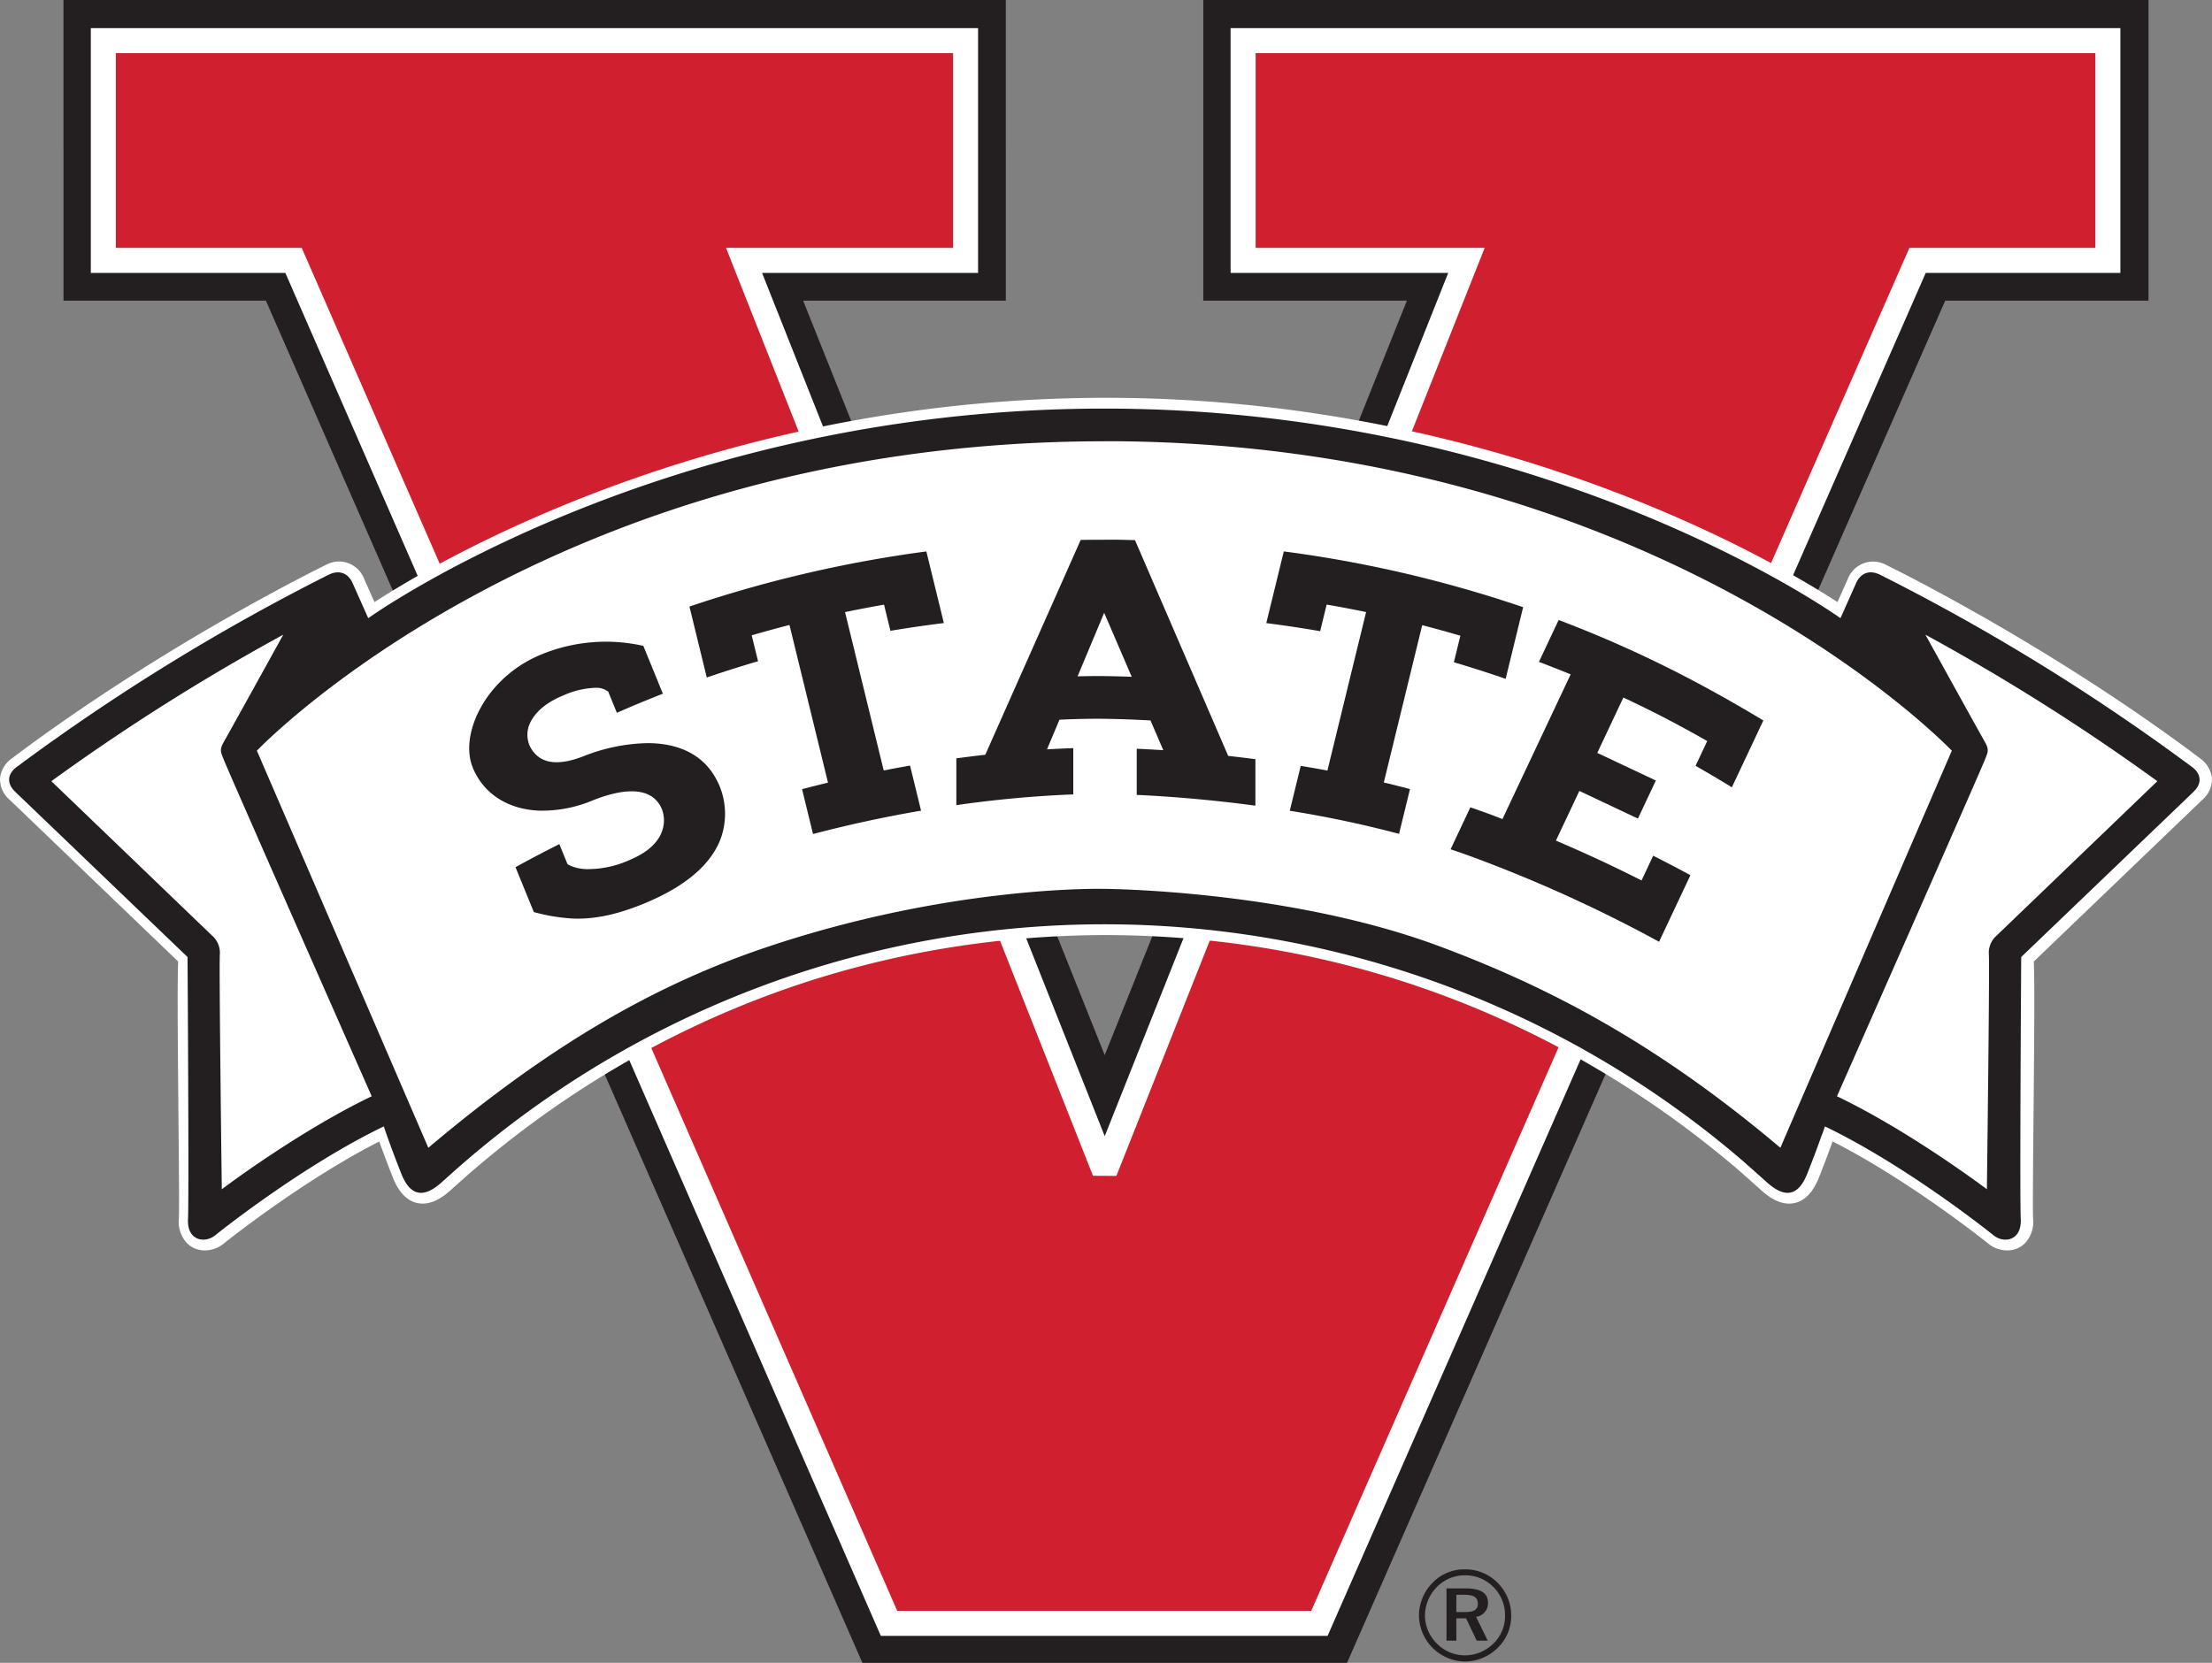
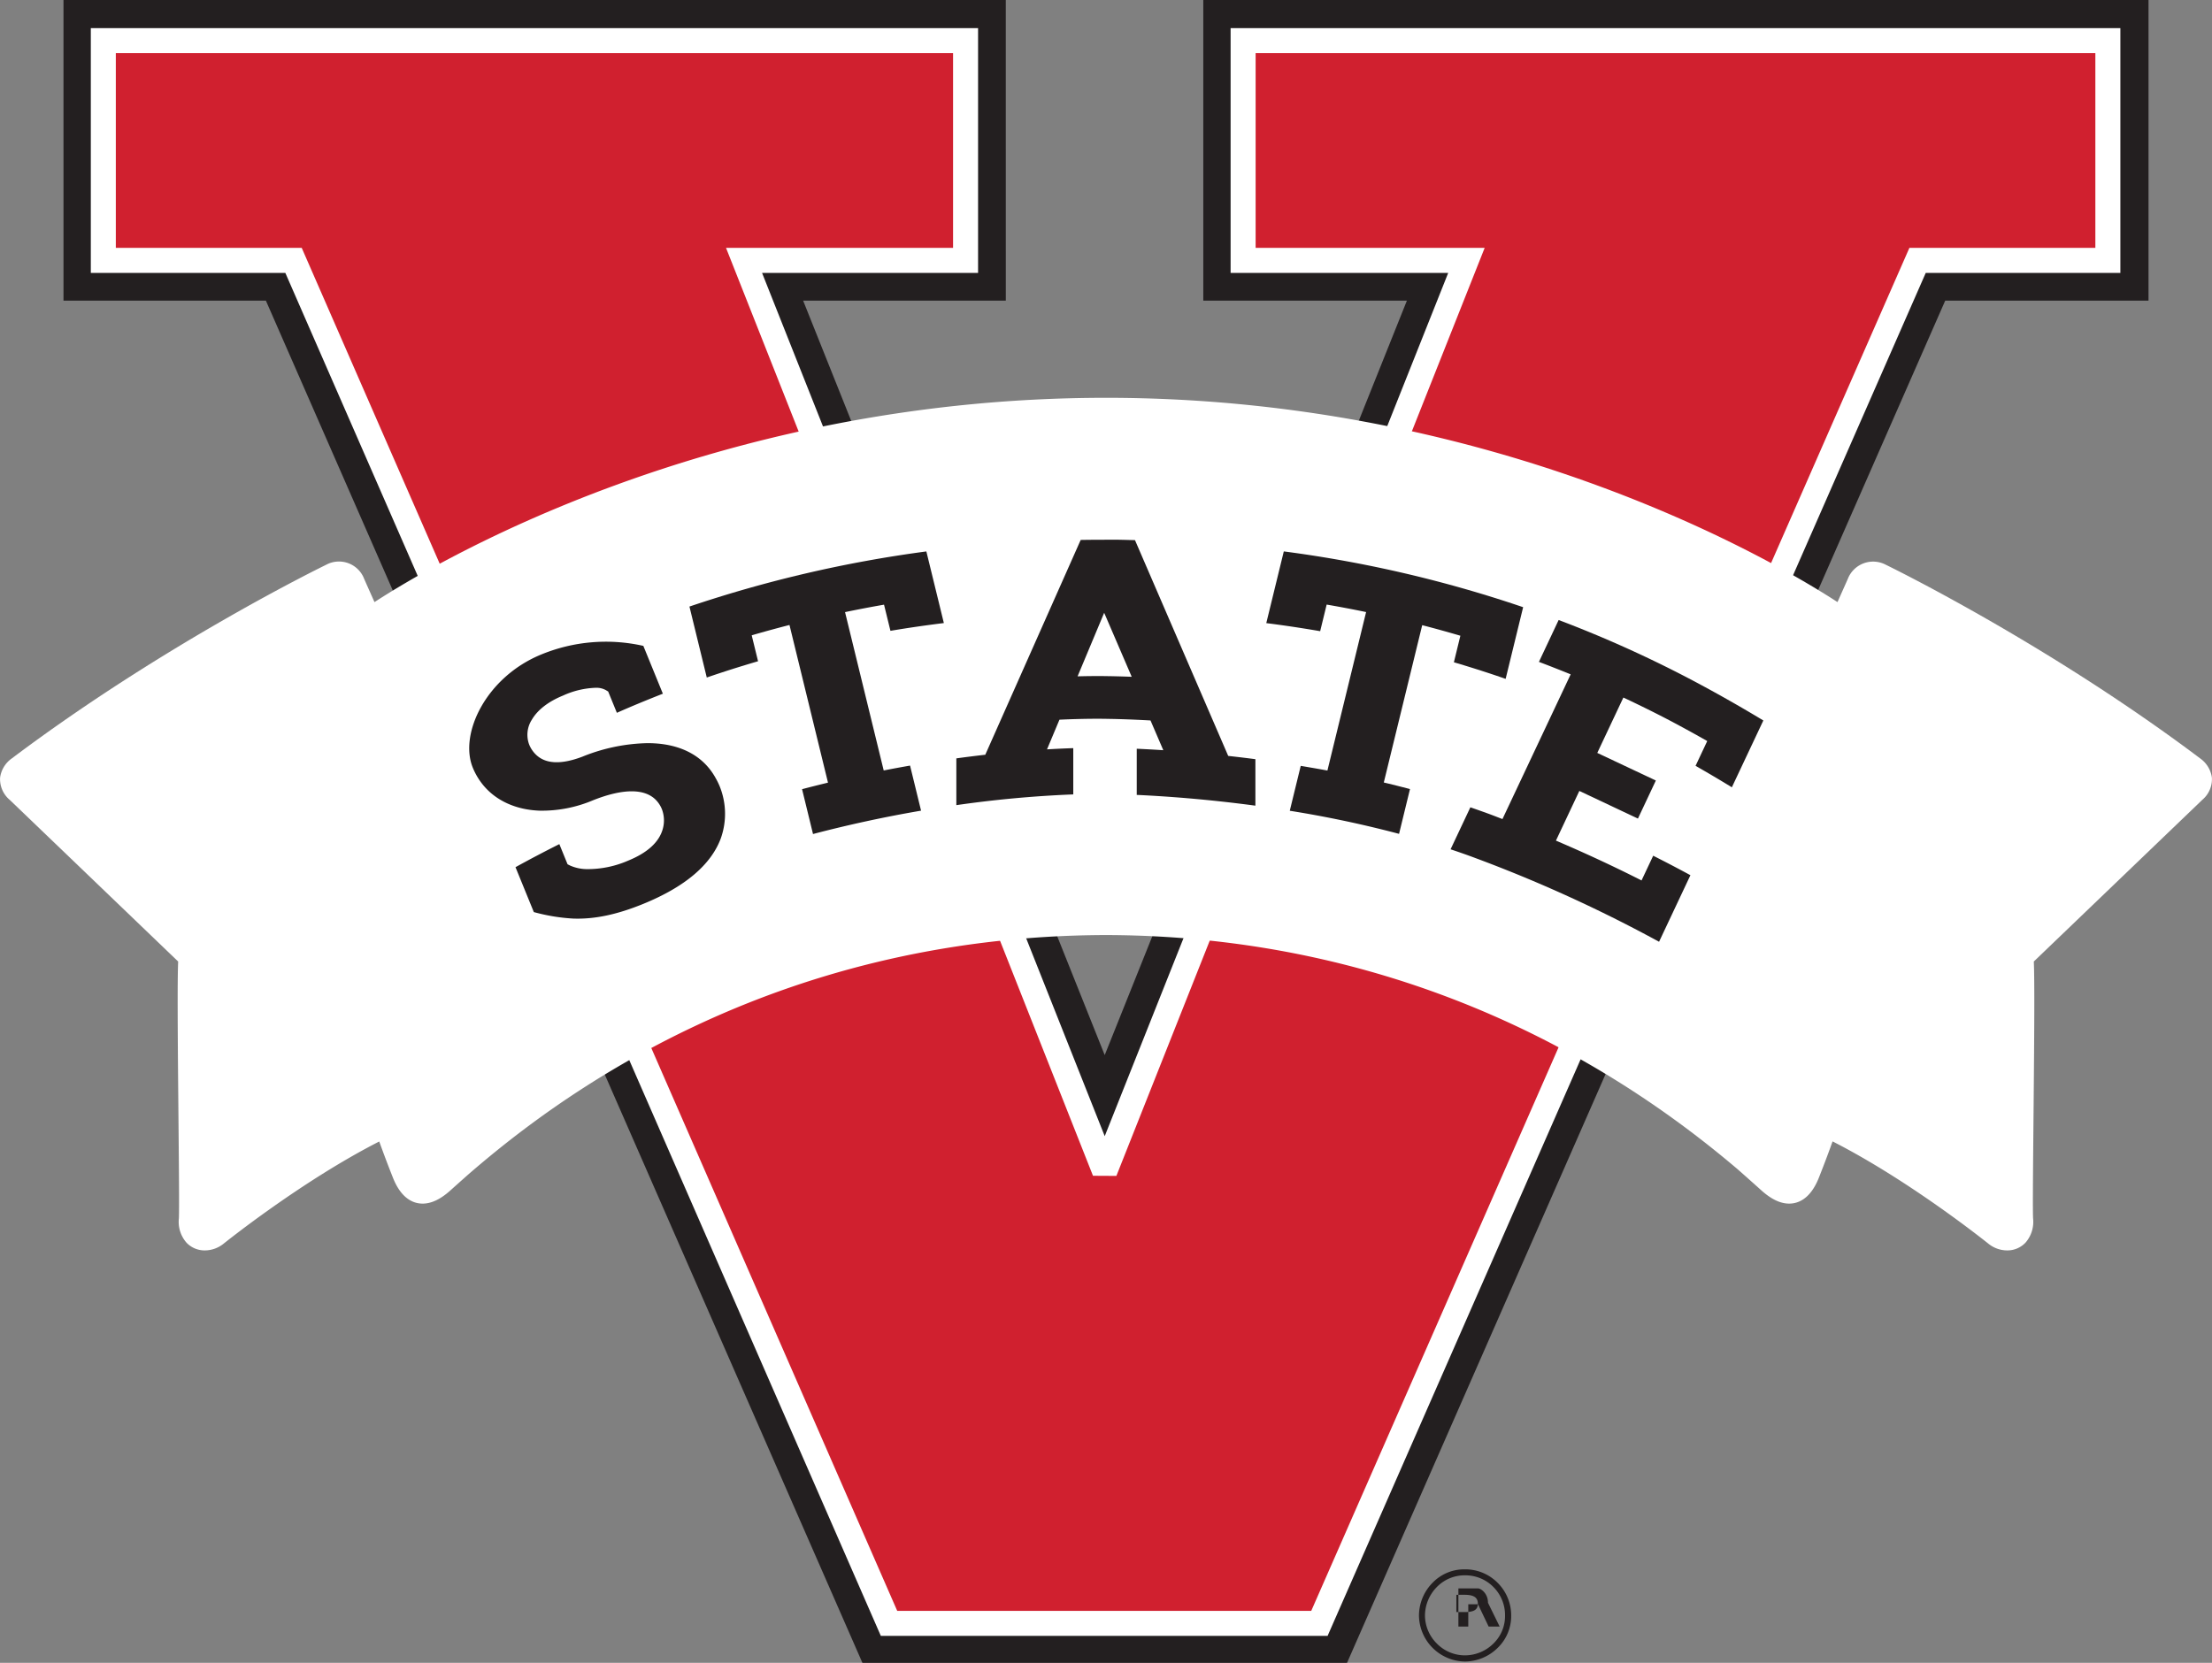
<svg xmlns="http://www.w3.org/2000/svg" id="b61ac2ac-e11c-462f-9ea3-7be49c71d375" data-name="Layer 1" viewBox="0 0 551.822 414.922">
  <rect x="0" y="0" width="551.822" height="414.922" fill="#808080" stroke="none" />
-   <path d="M457.754,547.553a11.477,11.477,0,0,1,3.327,8.081,11.054,11.054,0,0,1-3.36,8.09,11.745,11.745,0,0,1-8.176,3.415,11.624,11.624,0,0,1-11.471-11.5,11.739,11.739,0,0,1,3.483-8.244,10.984,10.984,0,0,1,7.988-3.258A11.338,11.338,0,0,1,457.754,547.553ZM456.7,548.6a9.811,9.811,0,0,0-7.126-2.969,9.646,9.646,0,0,0-6.967,2.846,10.246,10.246,0,0,0-3.035,7.156,9.936,9.936,0,0,0,2.941,7,9.813,9.813,0,0,0,6.963,2.969,10.148,10.148,0,0,0,7.161-2.936,9.554,9.554,0,0,0,2.911-6.936A9.918,9.918,0,0,0,456.7,548.6Zm-1.409,3.875a3.4,3.4,0,0,1-2.971,3.514l2.913,5.941h-2.75l-2.653-5.561h-2.427v5.561h-2.462V548.9h4.921C453.506,548.9,455.293,550.109,455.293,552.476Zm-7.888-1.982V554.8h2.073c2.236,0,3.29-.54,3.29-2.079,0-1.59-1.054-2.232-3.354-2.232Z" transform="translate(-84.089 -152.539)" fill="#231f20" />
+   <path d="M457.754,547.553a11.477,11.477,0,0,1,3.327,8.081,11.054,11.054,0,0,1-3.36,8.09,11.745,11.745,0,0,1-8.176,3.415,11.624,11.624,0,0,1-11.471-11.5,11.739,11.739,0,0,1,3.483-8.244,10.984,10.984,0,0,1,7.988-3.258A11.338,11.338,0,0,1,457.754,547.553ZM456.7,548.6a9.811,9.811,0,0,0-7.126-2.969,9.646,9.646,0,0,0-6.967,2.846,10.246,10.246,0,0,0-3.035,7.156,9.936,9.936,0,0,0,2.941,7,9.813,9.813,0,0,0,6.963,2.969,10.148,10.148,0,0,0,7.161-2.936,9.554,9.554,0,0,0,2.911-6.936A9.918,9.918,0,0,0,456.7,548.6Zm-1.409,3.875l2.913,5.941h-2.75l-2.653-5.561h-2.427v5.561h-2.462V548.9h4.921C453.506,548.9,455.293,550.109,455.293,552.476Zm-7.888-1.982V554.8h2.073c2.236,0,3.29-.54,3.29-2.079,0-1.59-1.054-2.232-3.354-2.232Z" transform="translate(-84.089 -152.539)" fill="#231f20" />
  <polygon points="535.984 0.002 300.18 0.003 300.182 75.021 350.974 75.02 350.974 75.021 275.591 263.274 275.589 263.274 275.589 263.274 200.359 75.021 250.914 75.02 250.912 0.002 250.914 0.002 250.914 75.02 250.914 75.021 200.359 75.021 200.361 75.022 250.916 75.021 250.914 0 15.838 0.002 15.84 75.022 66.331 75.021 15.842 75.021 66.331 75.02 215.139 414.922 336.046 414.922 485.267 75.021 535.984 75.02 535.984 0.002" fill="#231f20" />
  <polygon points="306.997 7.026 306.997 68.095 361.281 68.095 275.592 283.508 190.109 68.095 243.997 68.095 243.997 7.026 22.656 7.026 22.656 68.095 71.181 68.095 219.738 408.2 331.192 408.2 480.413 68.095 528.963 68.095 528.963 7.026 306.997 7.026" fill="#fff" />
  <polygon points="278.5 293.425 272.666 293.393 181.121 61.855 237.758 61.855 237.758 13.265 28.895 13.265 28.895 61.855 75.269 61.855 223.828 401.962 327.112 401.962 476.333 61.855 522.724 61.855 522.724 13.265 313.238 13.265 313.238 61.855 370.376 61.855 278.5 293.425" fill="#d0202f" />
  <path d="M584.8,464.555h0a7.471,7.471,0,0,1-4.692-1.695c-.2-.158-19.41-15.609-38.853-25.506-.681,1.92-1.834,5.06-3.416,9.052-2.115,5.347-5.2,6.47-7.408,6.47-3.02,0-5.626-2.082-7.323-3.649h0s-3.719-3.331-5.615-4.993c-21.207-17.975-74.519-58.187-157.5-58.369-84.361.184-137.828,41.323-159.068,59.724-1.874,1.662-4.109,3.664-4.111,3.666-1.668,1.539-4.274,3.621-7.292,3.621-2.214,0-5.293-1.123-7.41-6.47-1.543-3.894-2.673-6.96-3.412-9.03-19.427,9.9-38.614,25.326-38.812,25.484a7.469,7.469,0,0,1-4.692,1.695,6.223,6.223,0,0,1-4.565-1.912,7.885,7.885,0,0,1-1.916-6.086c.254-5.054-.614-55.575-.177-64.088L86.525,352.14a6.762,6.762,0,0,1-2.414-5.544,7.012,7.012,0,0,1,2.9-4.791c38.25-28.79,78.014-48.131,78.413-48.323a6.725,6.725,0,0,1,9.523,3.531c.524,1.193,1.66,3.74,2.565,5.768,14.3-9.321,83.768-50.975,182.485-50.976S528.185,293.46,542.484,302.78c.9-2.027,2.041-4.574,2.565-5.767a6.774,6.774,0,0,1,9.486-3.55c.438.211,40.2,19.55,78.449,48.342a7.006,7.006,0,0,1,2.9,4.791,6.709,6.709,0,0,1-2.36,5.493l-42.068,40.38c.436,8.513-.433,59.034-.179,64.088a7.875,7.875,0,0,1-1.916,6.088A6.224,6.224,0,0,1,584.8,464.555Z" transform="translate(-84.089 -152.539)" fill="#fff" />
-   <path d="M631,343.978a530.5,530.5,0,0,0-78-48.079c-2.971-1.376-4.952.044-5.9,2.2s-3.875,8.695-3.875,8.695-72.633-52.3-183.633-52.3-183.635,52.3-183.635,52.3-2.927-6.544-3.875-8.695-2.927-3.572-5.9-2.2a530.379,530.379,0,0,0-78,48.079s-3.916,2.631-.252,6.183l42.945,41.182s.394,59.81.115,65.349,4.25,6.156,6.8,4.086,22.63-17.82,42.045-27.164c0,0,.051.159.143.427.428,1.27,1.832,5.333,4.225,11.378,2.919,7.373,7.282,4.723,10.413,1.836,0,0,2.24-2.008,4.144-3.695a244.373,244.373,0,0,1,320.1-1.345c1.912,1.675,5.667,5.04,5.667,5.04,3.13,2.887,7.494,5.537,10.413-1.836,1.613-4.076,2.776-7.247,3.494-9.273.6-1.523.92-2.532.92-2.532,19.416,9.344,39.5,25.094,42.046,27.164s7.075,1.455,6.8-4.086.113-65.349.113-65.349l42.944-41.182C634.91,346.609,631,343.978,631,343.978ZM139.421,449.294s-.715-55.488-.49-58.565a5.714,5.714,0,0,0-1.961-4.756L96.9,347.47a533.756,533.756,0,0,1,57.857-36.556s-13.68,24.757-14.827,26.743-.728,2.575-.11,4.223c.956,2.552,37,84.213,37,84.213C158.473,434.881,139.421,449.294,139.421,449.294Zm388.812-10.35c-30.366-25.654-57.052-39.845-85.058-50.283-37.823-14.1-83.568-14.321-83.568-14.321l-.021,0s-37.6-1.007-83.585,14.323c-28.356,9.452-54.692,24.629-85.06,50.283,0,0-40.686-94.281-42.77-99.084,0,0,73.311-77.21,211.393-77.21l.043-.021c138.081,0,211.4,77.231,211.4,77.231C568.918,344.663,528.233,438.944,528.233,438.944Zm53.973-52.971a5.708,5.708,0,0,0-1.961,4.756c.223,3.077-.492,58.565-.492,58.565s-19.052-14.413-37.4-23.2c0,0,36.041-81.661,37-84.213.619-1.648,1.036-2.235-.11-4.223s-14.825-26.743-14.825-26.743a533.692,533.692,0,0,1,57.856,36.556Z" transform="translate(-84.089 -152.539)" fill="#231f20" />
  <path d="M262.662,346.769c-2.974-5.472-8.477-8.5-15.919-8.773q-.573-.019-1.143-.02a45.433,45.433,0,0,0-16.232,3.379c-5.348,2.034-9.273,1.829-11.668-.6a7.311,7.311,0,0,1-1.594-2.41,6.96,6.96,0,0,1,.657-6.21c1.429-2.452,4.117-4.537,7.774-6.027a21.254,21.254,0,0,1,8.29-1.951,4.877,4.877,0,0,1,2.378.574l.607.368,2.166,5.309c3.429-1.524,7.188-3.085,11.476-4.767l-4.872-11.937-.2-.042a42.353,42.353,0,0,0-25.22,2.173c-13.835,5.647-20.569,19.826-17.13,28.255a16.908,16.908,0,0,0,2.542,4.292c3.21,3.943,8.224,6.231,14.12,6.443a32.657,32.657,0,0,0,13.352-2.6c7.346-2.918,12.733-2.97,15.592-.151a7.189,7.189,0,0,1,1.59,2.426,7.9,7.9,0,0,1,.192,4.923c-.918,3.261-3.814,5.906-8.61,7.863a25.275,25.275,0,0,1-10.244,2.126,10.551,10.551,0,0,1-4.2-.866l-.687-.343-.031-.073-2.02-4.958c-3.7,1.858-7.381,3.792-10.938,5.755l4.573,11.209.192.047a46.818,46.818,0,0,0,9.64,1.569c5.3.187,10.869-.975,17.472-3.669,10.349-4.224,16.85-9.706,19.323-16.3a18.272,18.272,0,0,0-.346-13.235A17.893,17.893,0,0,0,262.662,346.769Z" transform="translate(-84.089 -152.539)" fill="#231f20" />
  <path d="M256.083,303.892l4.324,17.708c4.114-1.417,8.414-2.782,12.792-4.06l-1.583-6.47.192-.057c2.944-.856,5.981-1.687,9.025-2.47l.206-.052.05.206,9.558,39.134-.916.225c-1.874.458-3.741.931-5.554,1.408l2.732,11.191c8.843-2.322,17.908-4.283,26.955-5.83l-2.746-11.248c-1.081.189-2.17.383-3.278.588-1.019.189-2.054.387-3.095.59l-.2.039L294.9,305.28l.214-.045c3.167-.653,6.3-1.252,9.32-1.779l.193-.034,1.6,6.528c4.24-.719,8.6-1.354,13.324-1.94l-4.365-17.87A313.945,313.945,0,0,0,256.083,303.892Z" transform="translate(-84.089 -152.539)" fill="#231f20" />
  <path d="M448.405,311.166l-1.618,6.63c4.643,1.374,8.872,2.731,12.91,4.141l4.365-17.885a309.937,309.937,0,0,0-59.708-13.919l-4.369,17.893c4.36.549,8.763,1.208,13.443,2.012l1.619-6.64.194.033c3.216.559,6.389,1.161,9.433,1.79l.214.044-.053.212-9.6,39.336-.195-.036q-1.984-.369-3.935-.7c-.845-.146-1.69-.291-2.526-.43l-2.733,11.2a277.451,277.451,0,0,1,27.263,5.764l2.727-11.178c-.577-.153-1.155-.3-1.733-.448l-.561-.143q-2.024-.519-4.04-1l-.2-.049.051-.2,9.53-39.053.207.053c3.016.781,6.086,1.631,9.127,2.525Z" transform="translate(-84.089 -152.539)" fill="#231f20" />
  <path d="M472.921,307.25,468,317.7c1.278.48,2.666,1.016,4.345,1.678q1.691.665,3.374,1.348l.2.084-.094.2-16.921,35.911-.182-.07c-.377-.143-.753-.289-1.129-.435-.581-.225-1.161-.45-1.749-.669-.571-.212-1.145-.418-1.72-.623l-.6-.214q-1.312-.468-2.627-.922l-4.936,10.479c2.169.725,4.089,1.4,5.866,2.062a350.735,350.735,0,0,1,46.144,21.009l7.823-16.606c-2.879-1.568-5.922-3.161-9.287-4.863l-2.906,6.17-.194-.1c-6.772-3.425-13.826-6.706-20.962-9.752l-.2-.085.092-.2,5.746-12.2L492.7,356.8l4.471-9.5-14.613-6.886.088-.189,6.423-13.63.19.089c4.742,2.235,8.9,4.313,12.723,6.354,2.572,1.373,5.209,2.826,7.837,4.317l.169.1-.082.176-2.83,6.008c3.052,1.74,6.1,3.541,9.056,5.355l7.855-16.673c-5.4-3.266-10.981-6.438-16.581-9.429A295.49,295.49,0,0,0,472.921,307.25Z" transform="translate(-84.089 -152.539)" fill="#231f20" />
  <path d="M390.611,341.175l-.121-.013-.05-.112-23.21-53.733-1.47-.036c-1.191-.031-2.384-.063-3.584-.072l-2.627.012c-1.959,0-3.931.016-5.863.049l-23.8,53.6-.119.013q-1.756.2-3.591.431-1.721.216-3.51.463v11.67a282.749,282.749,0,0,1,29.17-2.68V339.224c-.548.017-1.118.038-1.713.061-1.433.057-2.947.132-4.5.222l-.335.019,3.1-7.4.133-.007c6.507-.295,10.726-.229,11.865-.2,1.339.016,5.057.084,10.587.386l.129.007.053.12,3.142,7.306-.341-.022c-1.462-.093-2.816-.169-4.079-.235-.77-.039-1.513-.076-2.206-.106v11.518c6.707.306,17.21,1.02,29.6,2.685v-11.6c-1.367-.178-2.7-.342-4.018-.5C392.357,341.374,391.476,341.271,390.611,341.175Zm-24.534-19.768c-2.751-.1-4.633-.137-5.509-.147h0c-.921-.021-3.482-.058-7.333.037l-.323.008.124-.3,6.506-15.552.2.454,6.674,15.511Z" transform="translate(-84.089 -152.539)" fill="#231f20" />
</svg>